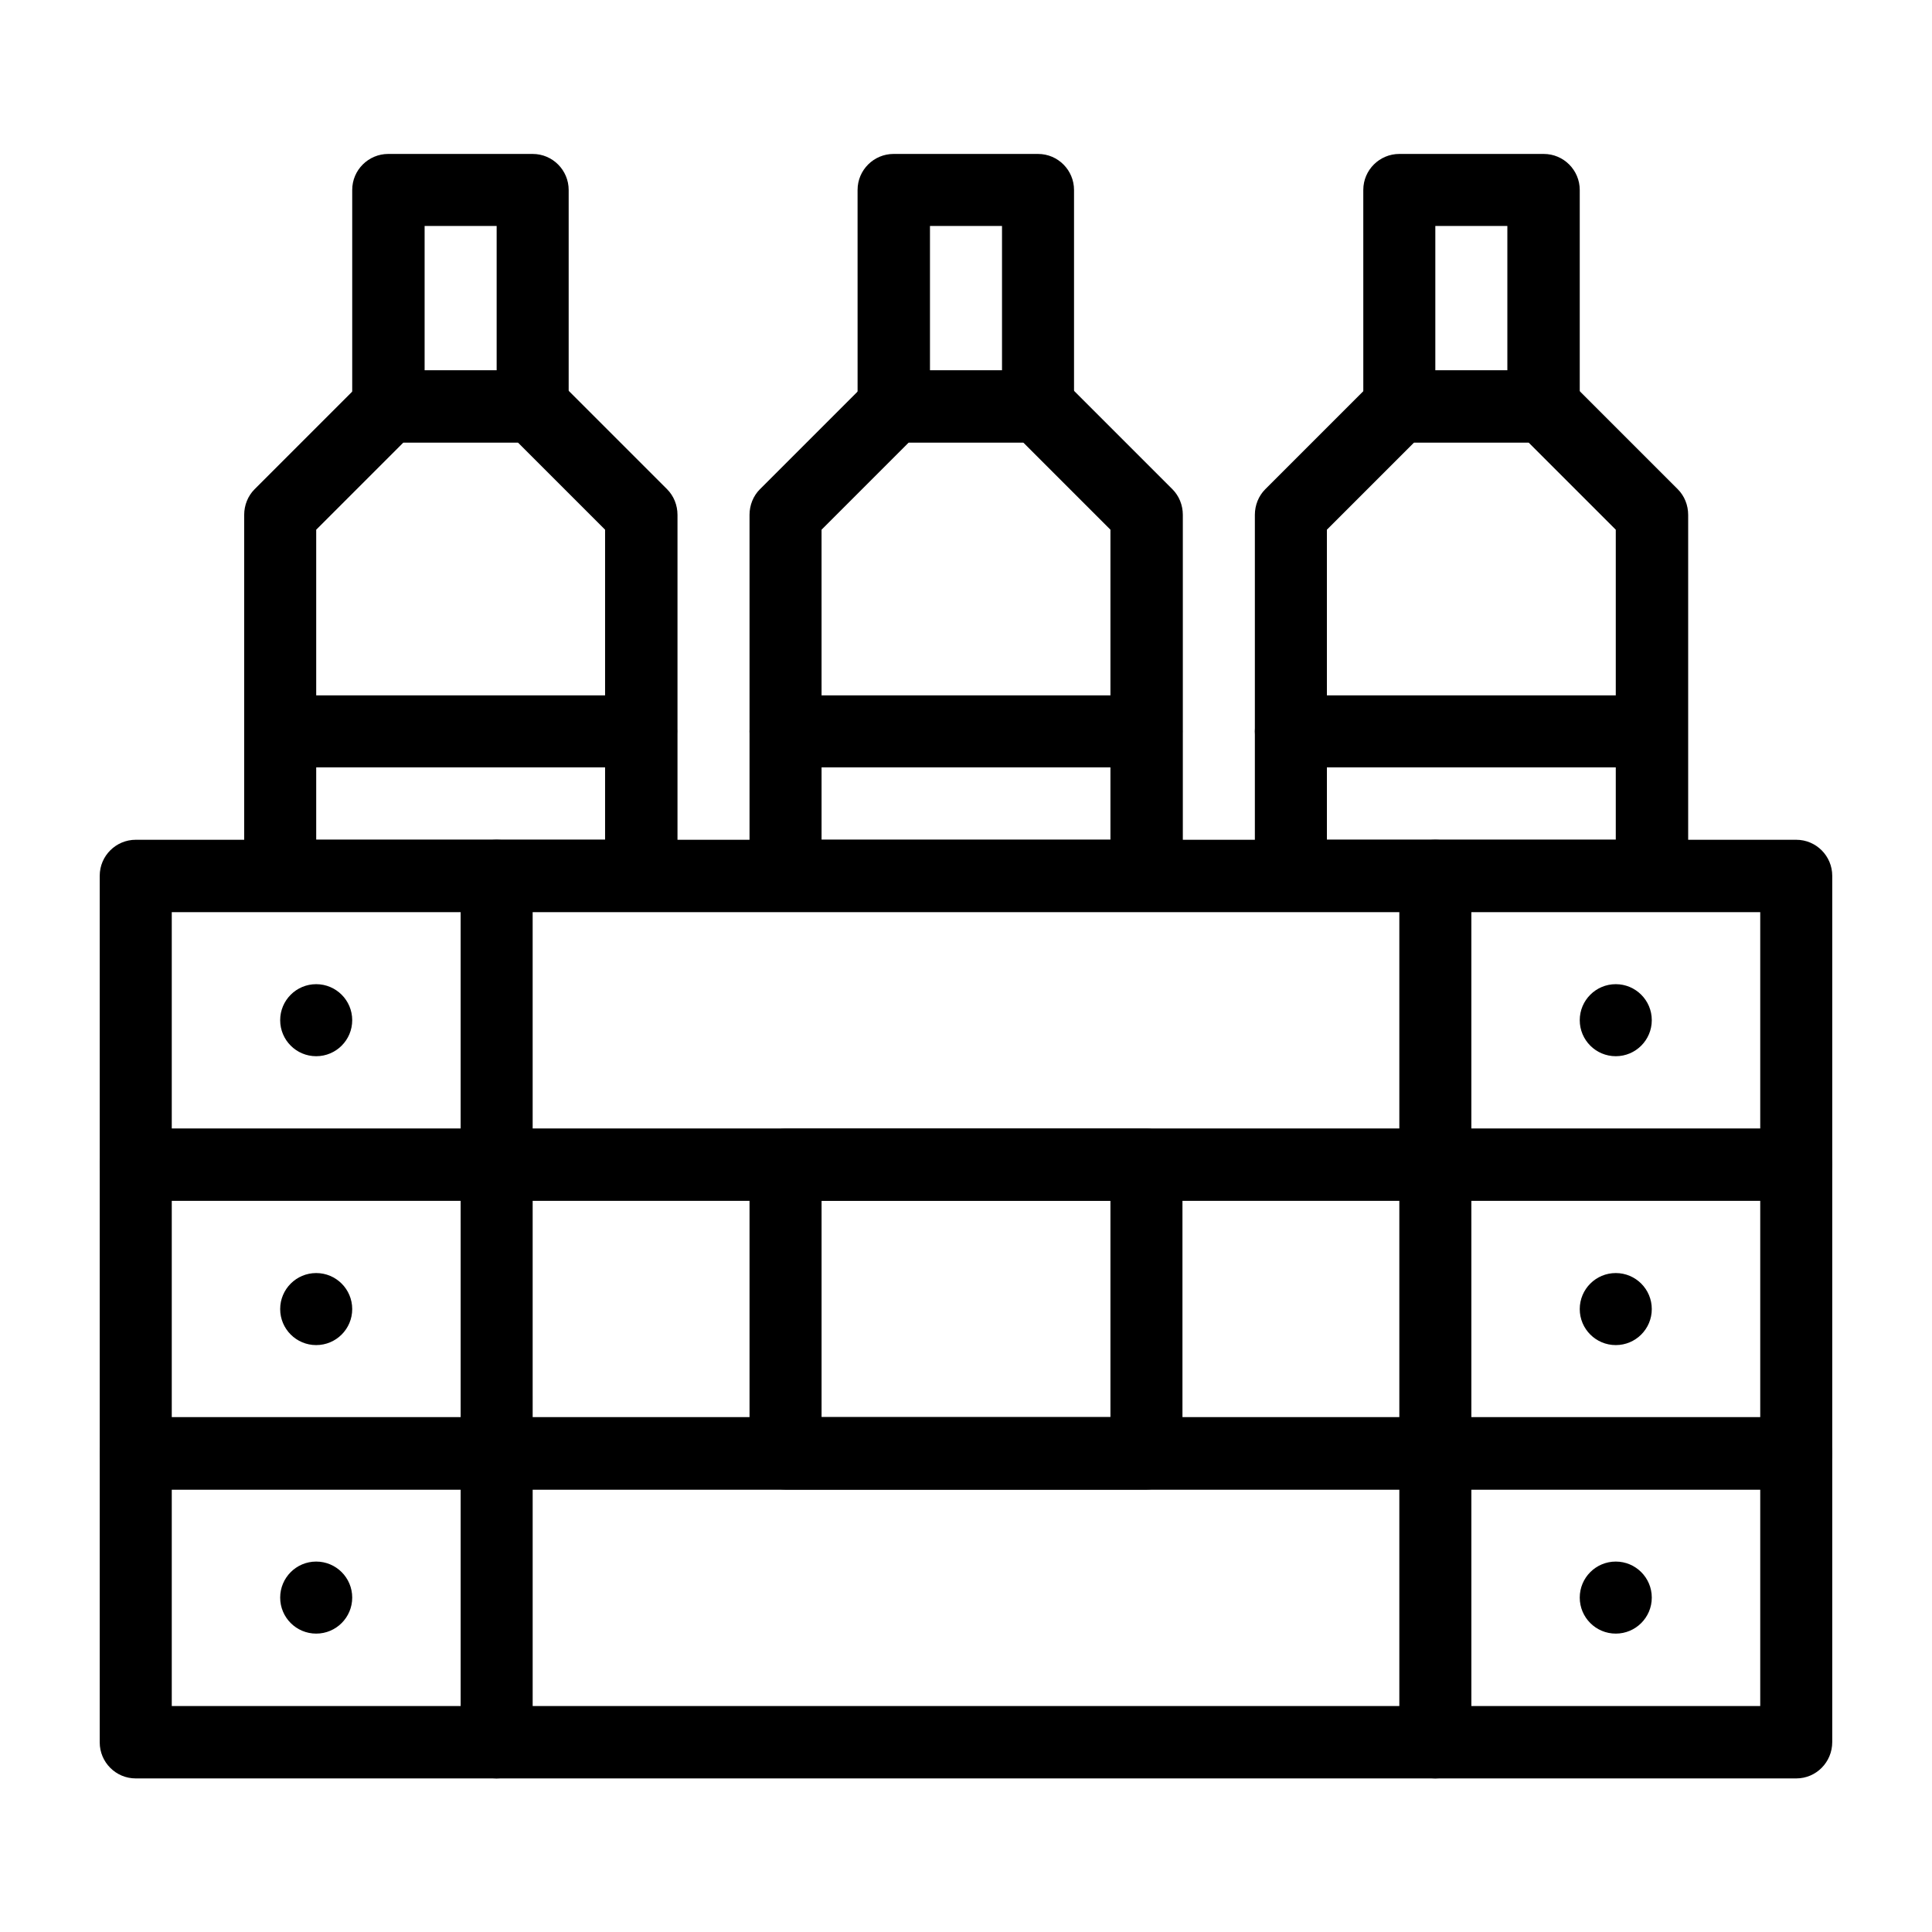
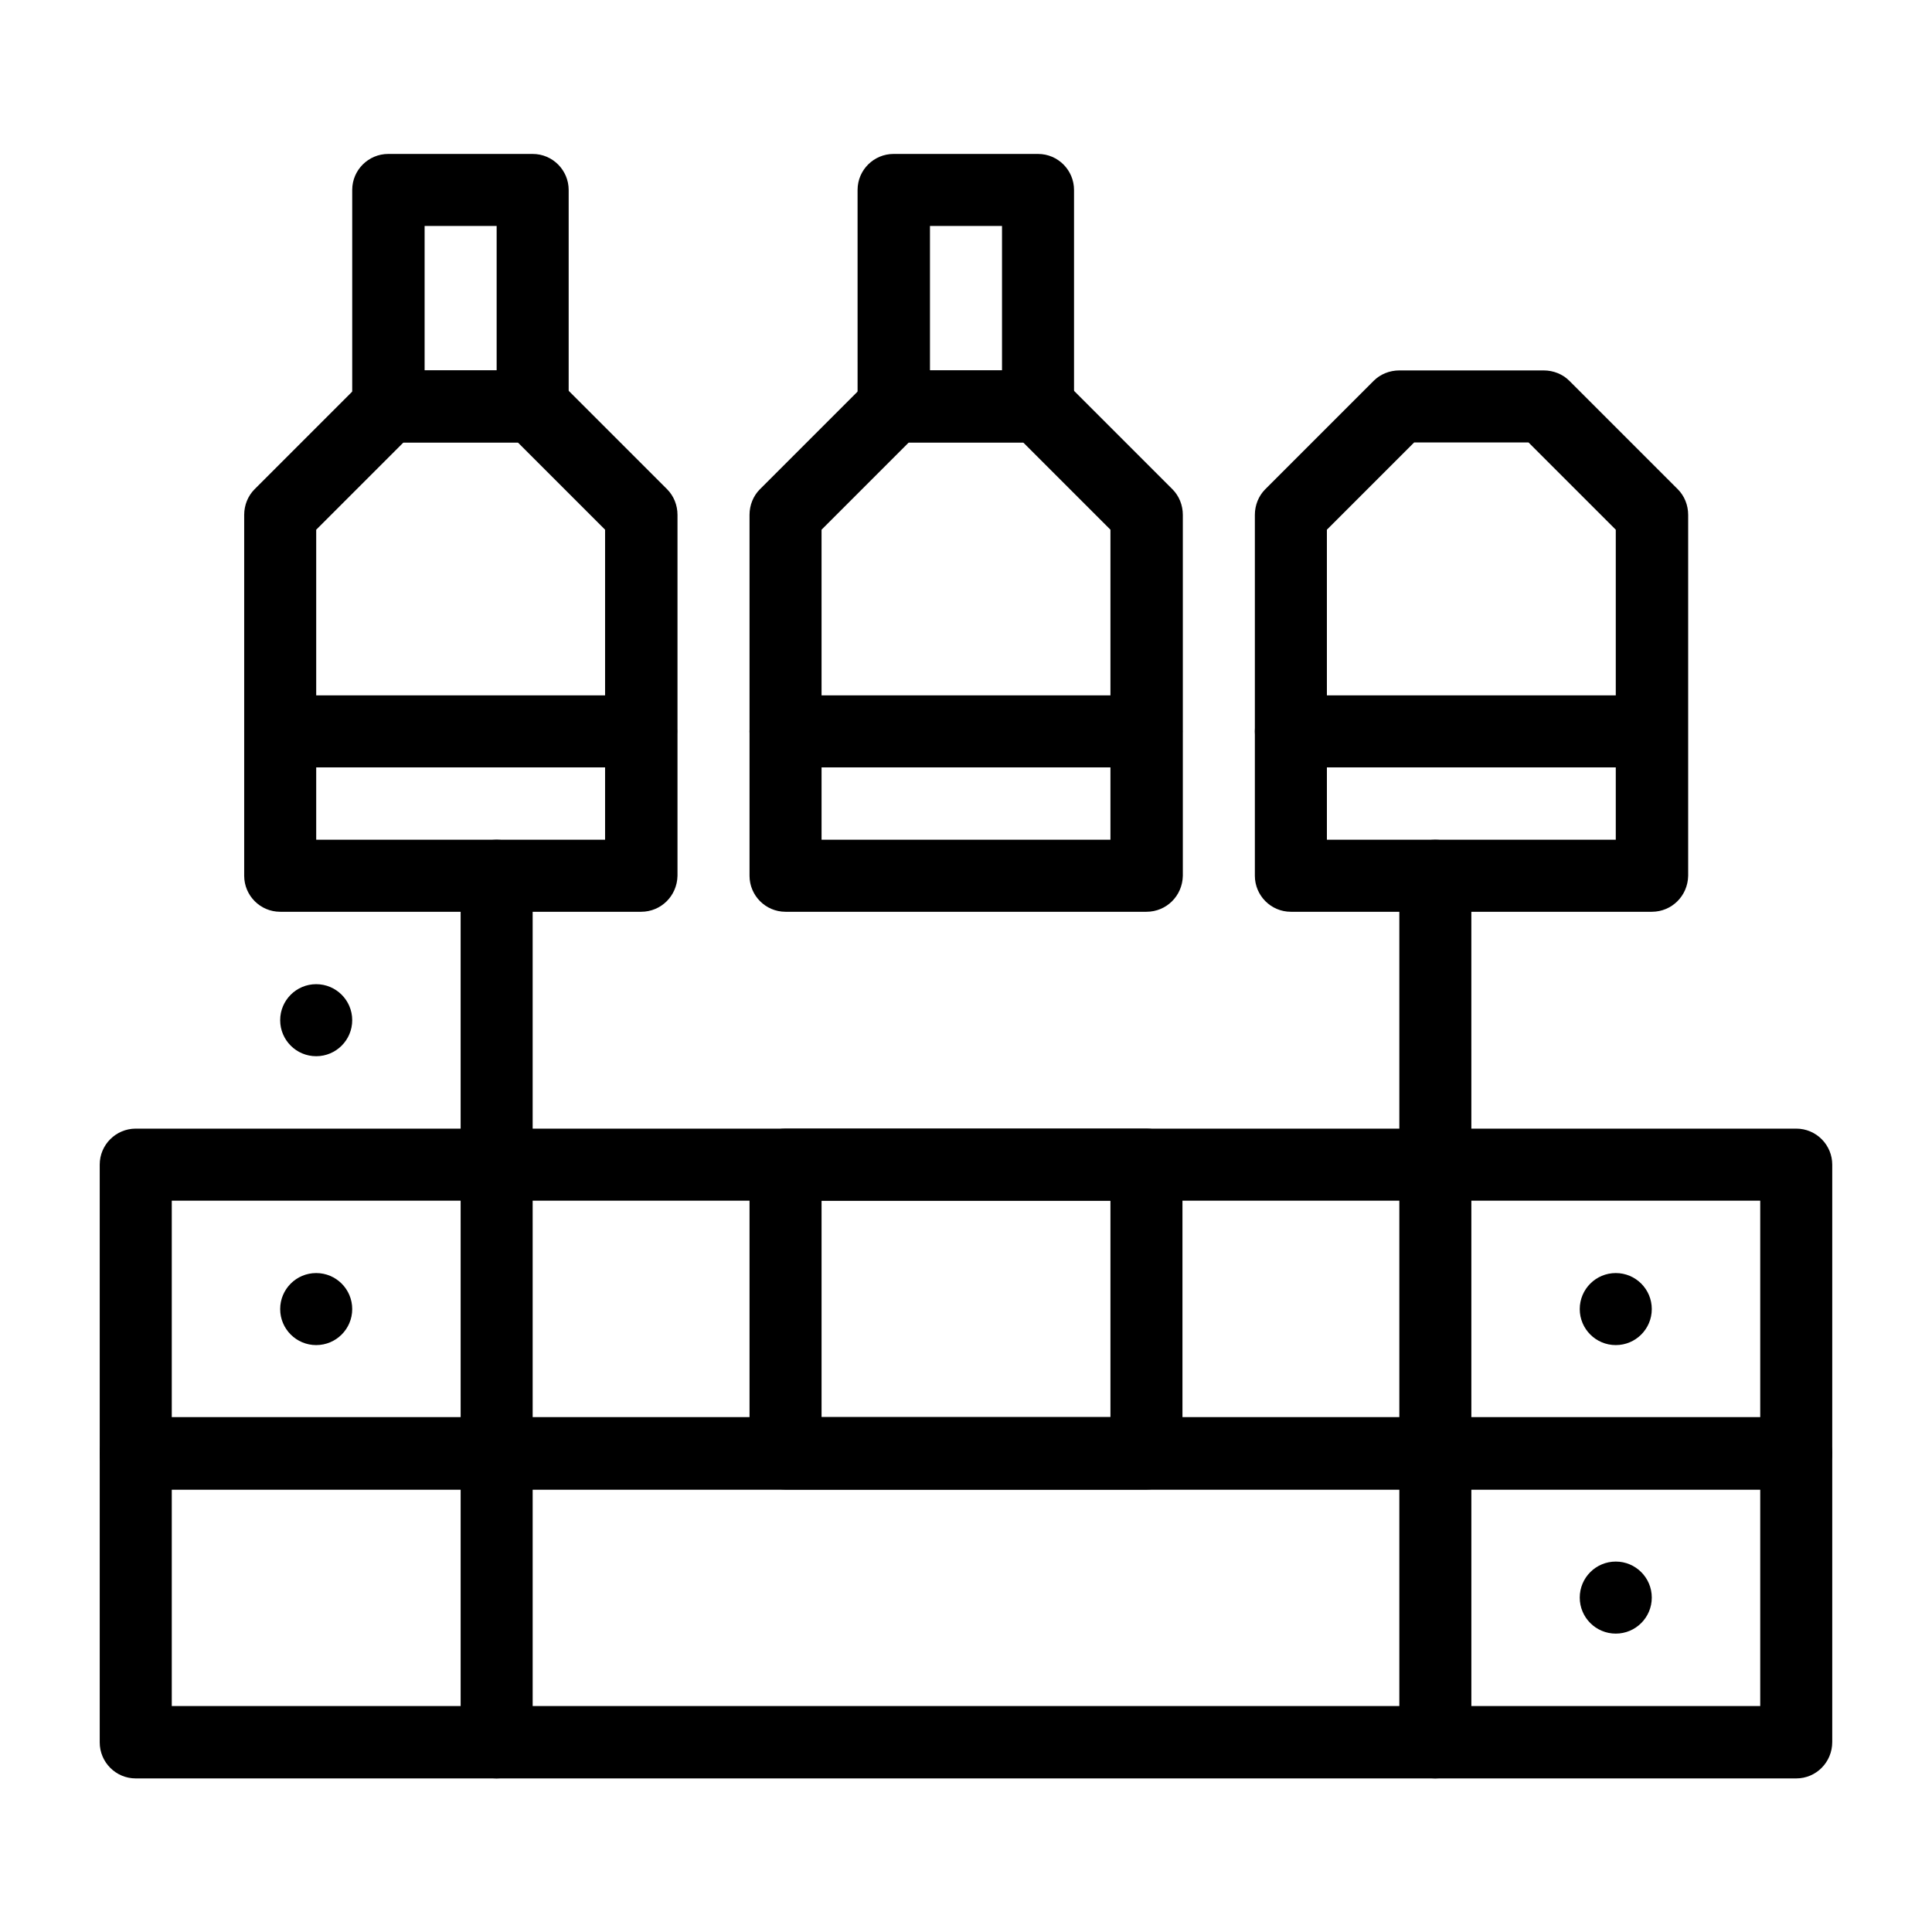
<svg xmlns="http://www.w3.org/2000/svg" fill="#000000" width="800px" height="800px" version="1.1" viewBox="144 144 512 512">
  <g>
    <path d="m237.34 414.36c0 5.273-4.273 9.547-9.547 9.547-5.269 0-9.543-4.273-9.543-9.547 0-5.269 4.273-9.543 9.543-9.543 5.273 0 9.547 4.273 9.547 9.543" />
-     <path d="m581.74 414.36c0 5.273-4.273 9.547-9.543 9.547-5.273 0-9.547-4.273-9.547-9.547 0-5.269 4.273-9.543 9.547-9.543 5.269 0 9.543 4.273 9.543 9.543" />
    <path d="m237.34 490.92c0 5.269-4.273 9.543-9.547 9.543-5.269 0-9.543-4.273-9.543-9.543 0-5.273 4.273-9.547 9.543-9.547 5.273 0 9.547 4.273 9.547 9.547" />
    <path d="m581.74 490.92c0 5.269-4.273 9.543-9.543 9.543-5.273 0-9.547-4.273-9.547-9.543 0-5.273 4.273-9.547 9.547-9.547 5.269 0 9.543 4.273 9.543 9.547" />
    <path d="m620.02 538.74h-440.05c-5.312 0-9.543-4.328-9.543-9.543v-76.555c0-5.312 4.328-9.543 9.543-9.543h440.05c5.312 0 9.543 4.328 9.543 9.543v76.555c0 5.215-4.231 9.543-9.543 9.543zm-430.5-19.188h420.96v-57.367h-420.96z" />
-     <path d="m237.34 567.38c0 5.269-4.273 9.543-9.547 9.543-5.269 0-9.543-4.273-9.543-9.543 0-5.273 4.273-9.547 9.543-9.547 5.273 0 9.547 4.273 9.547 9.547" />
    <path d="m581.74 567.38c0 5.269-4.273 9.543-9.543 9.543-5.273 0-9.547-4.273-9.547-9.543 0-5.273 4.273-9.547 9.547-9.547 5.269 0 9.543 4.273 9.543 9.547" />
    <path d="m620.02 615.3h-440.05c-5.312 0-9.543-4.328-9.543-9.543v-76.555c0-5.312 4.328-9.543 9.543-9.543h440.05c5.312 0 9.543 4.328 9.543 9.543v76.457c0 5.312-4.231 9.641-9.543 9.641zm-430.5-19.188h420.96v-57.367h-420.96z" />
    <path d="m313.9 385.63h-95.645c-5.312 0-9.543-4.328-9.543-9.543v-95.645c0-2.559 0.984-5.019 2.754-6.789l28.734-28.734c1.77-1.77 4.231-2.754 6.789-2.754h38.277c2.559 0 5.019 0.984 6.789 2.754l28.734 28.734c1.77 1.77 2.754 4.231 2.754 6.789v95.645c-0.102 5.312-4.332 9.543-9.645 9.543zm-86.102-19.09h76.555v-82.164l-23.121-23.125h-30.309l-23.125 23.125z" />
    <path d="m285.16 261.25h-38.277c-5.312 0-9.543-4.328-9.543-9.543v-57.367c0-5.312 4.328-9.543 9.543-9.543h38.277c5.312 0 9.543 4.328 9.543 9.543v57.367c0.102 5.312-4.227 9.543-9.543 9.543zm-28.633-19.09h19.09v-38.277h-19.09v38.277z" />
    <path d="m313.9 347.36h-95.645c-5.312 0-9.543-4.328-9.543-9.543s4.328-9.543 9.543-9.543h95.645c5.312 0 9.543 4.328 9.543 9.543 0 5.211-4.231 9.543-9.543 9.543z" />
    <path d="m447.82 385.63h-95.645c-5.312 0-9.543-4.328-9.543-9.543v-95.645c0-2.559 0.984-5.019 2.754-6.789l28.734-28.734c1.77-1.77 4.231-2.754 6.789-2.754h38.277c2.559 0 5.019 0.984 6.789 2.754l28.734 28.734c1.77 1.77 2.754 4.231 2.754 6.789v95.645c-0.098 5.312-4.332 9.543-9.645 9.543zm-86.098-19.09h76.555v-82.164l-23.125-23.125h-30.309l-23.125 23.125z" />
    <path d="m419.09 261.25h-38.277c-5.312 0-9.543-4.328-9.543-9.543l-0.004-57.367c0-5.312 4.328-9.543 9.543-9.543h38.277c5.312 0 9.543 4.328 9.543 9.543v57.367c0.102 5.312-4.227 9.543-9.539 9.543zm-28.637-19.09h19.09v-38.277h-19.09z" />
    <path d="m447.82 347.36h-95.645c-5.312 0-9.543-4.328-9.543-9.543s4.328-9.543 9.543-9.543h95.645c5.312 0 9.543 4.328 9.543 9.543 0.004 5.211-4.231 9.543-9.543 9.543z" />
    <path d="m581.74 385.63h-95.645c-5.312 0-9.543-4.328-9.543-9.543v-95.645c0-2.559 0.984-5.019 2.754-6.789l28.734-28.734c1.77-1.77 4.231-2.754 6.789-2.754h38.277c2.559 0 5.019 0.984 6.789 2.754l28.734 28.734c1.77 1.77 2.754 4.231 2.754 6.789v95.645c-0.098 5.312-4.328 9.543-9.645 9.543zm-86.098-19.09h76.555v-82.164l-23.125-23.125h-30.309l-23.125 23.125z" />
-     <path d="m553.11 261.25h-38.277c-5.312 0-9.543-4.328-9.543-9.543l-0.004-57.367c0-5.312 4.328-9.543 9.543-9.543h38.277c5.312 0 9.543 4.328 9.543 9.543v57.367c0.004 5.312-4.324 9.543-9.539 9.543zm-28.734-19.09h19.09v-38.277h-19.09z" />
    <path d="m581.74 347.36h-95.645c-5.312 0-9.543-4.328-9.543-9.543s4.328-9.543 9.543-9.543h95.645c5.312 0 9.543 4.328 9.543 9.543 0.004 5.211-4.227 9.543-9.543 9.543z" />
-     <path d="m620.02 462.19h-440.05c-5.312 0-9.543-4.328-9.543-9.543v-76.555c0-5.312 4.328-9.543 9.543-9.543h440.05c5.312 0 9.543 4.328 9.543 9.543v76.555c0 5.215-4.231 9.543-9.543 9.543zm-430.5-19.09h420.96v-57.367h-420.96z" />
    <path d="m447.82 538.74h-95.645c-5.312 0-9.543-4.328-9.543-9.543v-76.555c0-5.312 4.328-9.543 9.543-9.543h95.645c5.312 0 9.543 4.328 9.543 9.543v76.555c0.004 5.215-4.231 9.543-9.543 9.543zm-86.098-19.188h76.555v-57.367h-76.555z" />
    <path d="m524.38 615.3c-5.312 0-9.543-4.328-9.543-9.543v-229.67c0-5.312 4.328-9.543 9.543-9.543s9.543 4.328 9.543 9.543l0.004 229.57c0 5.312-4.231 9.641-9.547 9.641z" />
    <path d="m275.62 615.3c-5.312 0-9.543-4.328-9.543-9.543l-0.004-229.67c0-5.312 4.328-9.543 9.543-9.543 5.312 0 9.543 4.328 9.543 9.543l0.004 229.57c0 5.312-4.231 9.641-9.543 9.641z" />
  </g>
</svg>